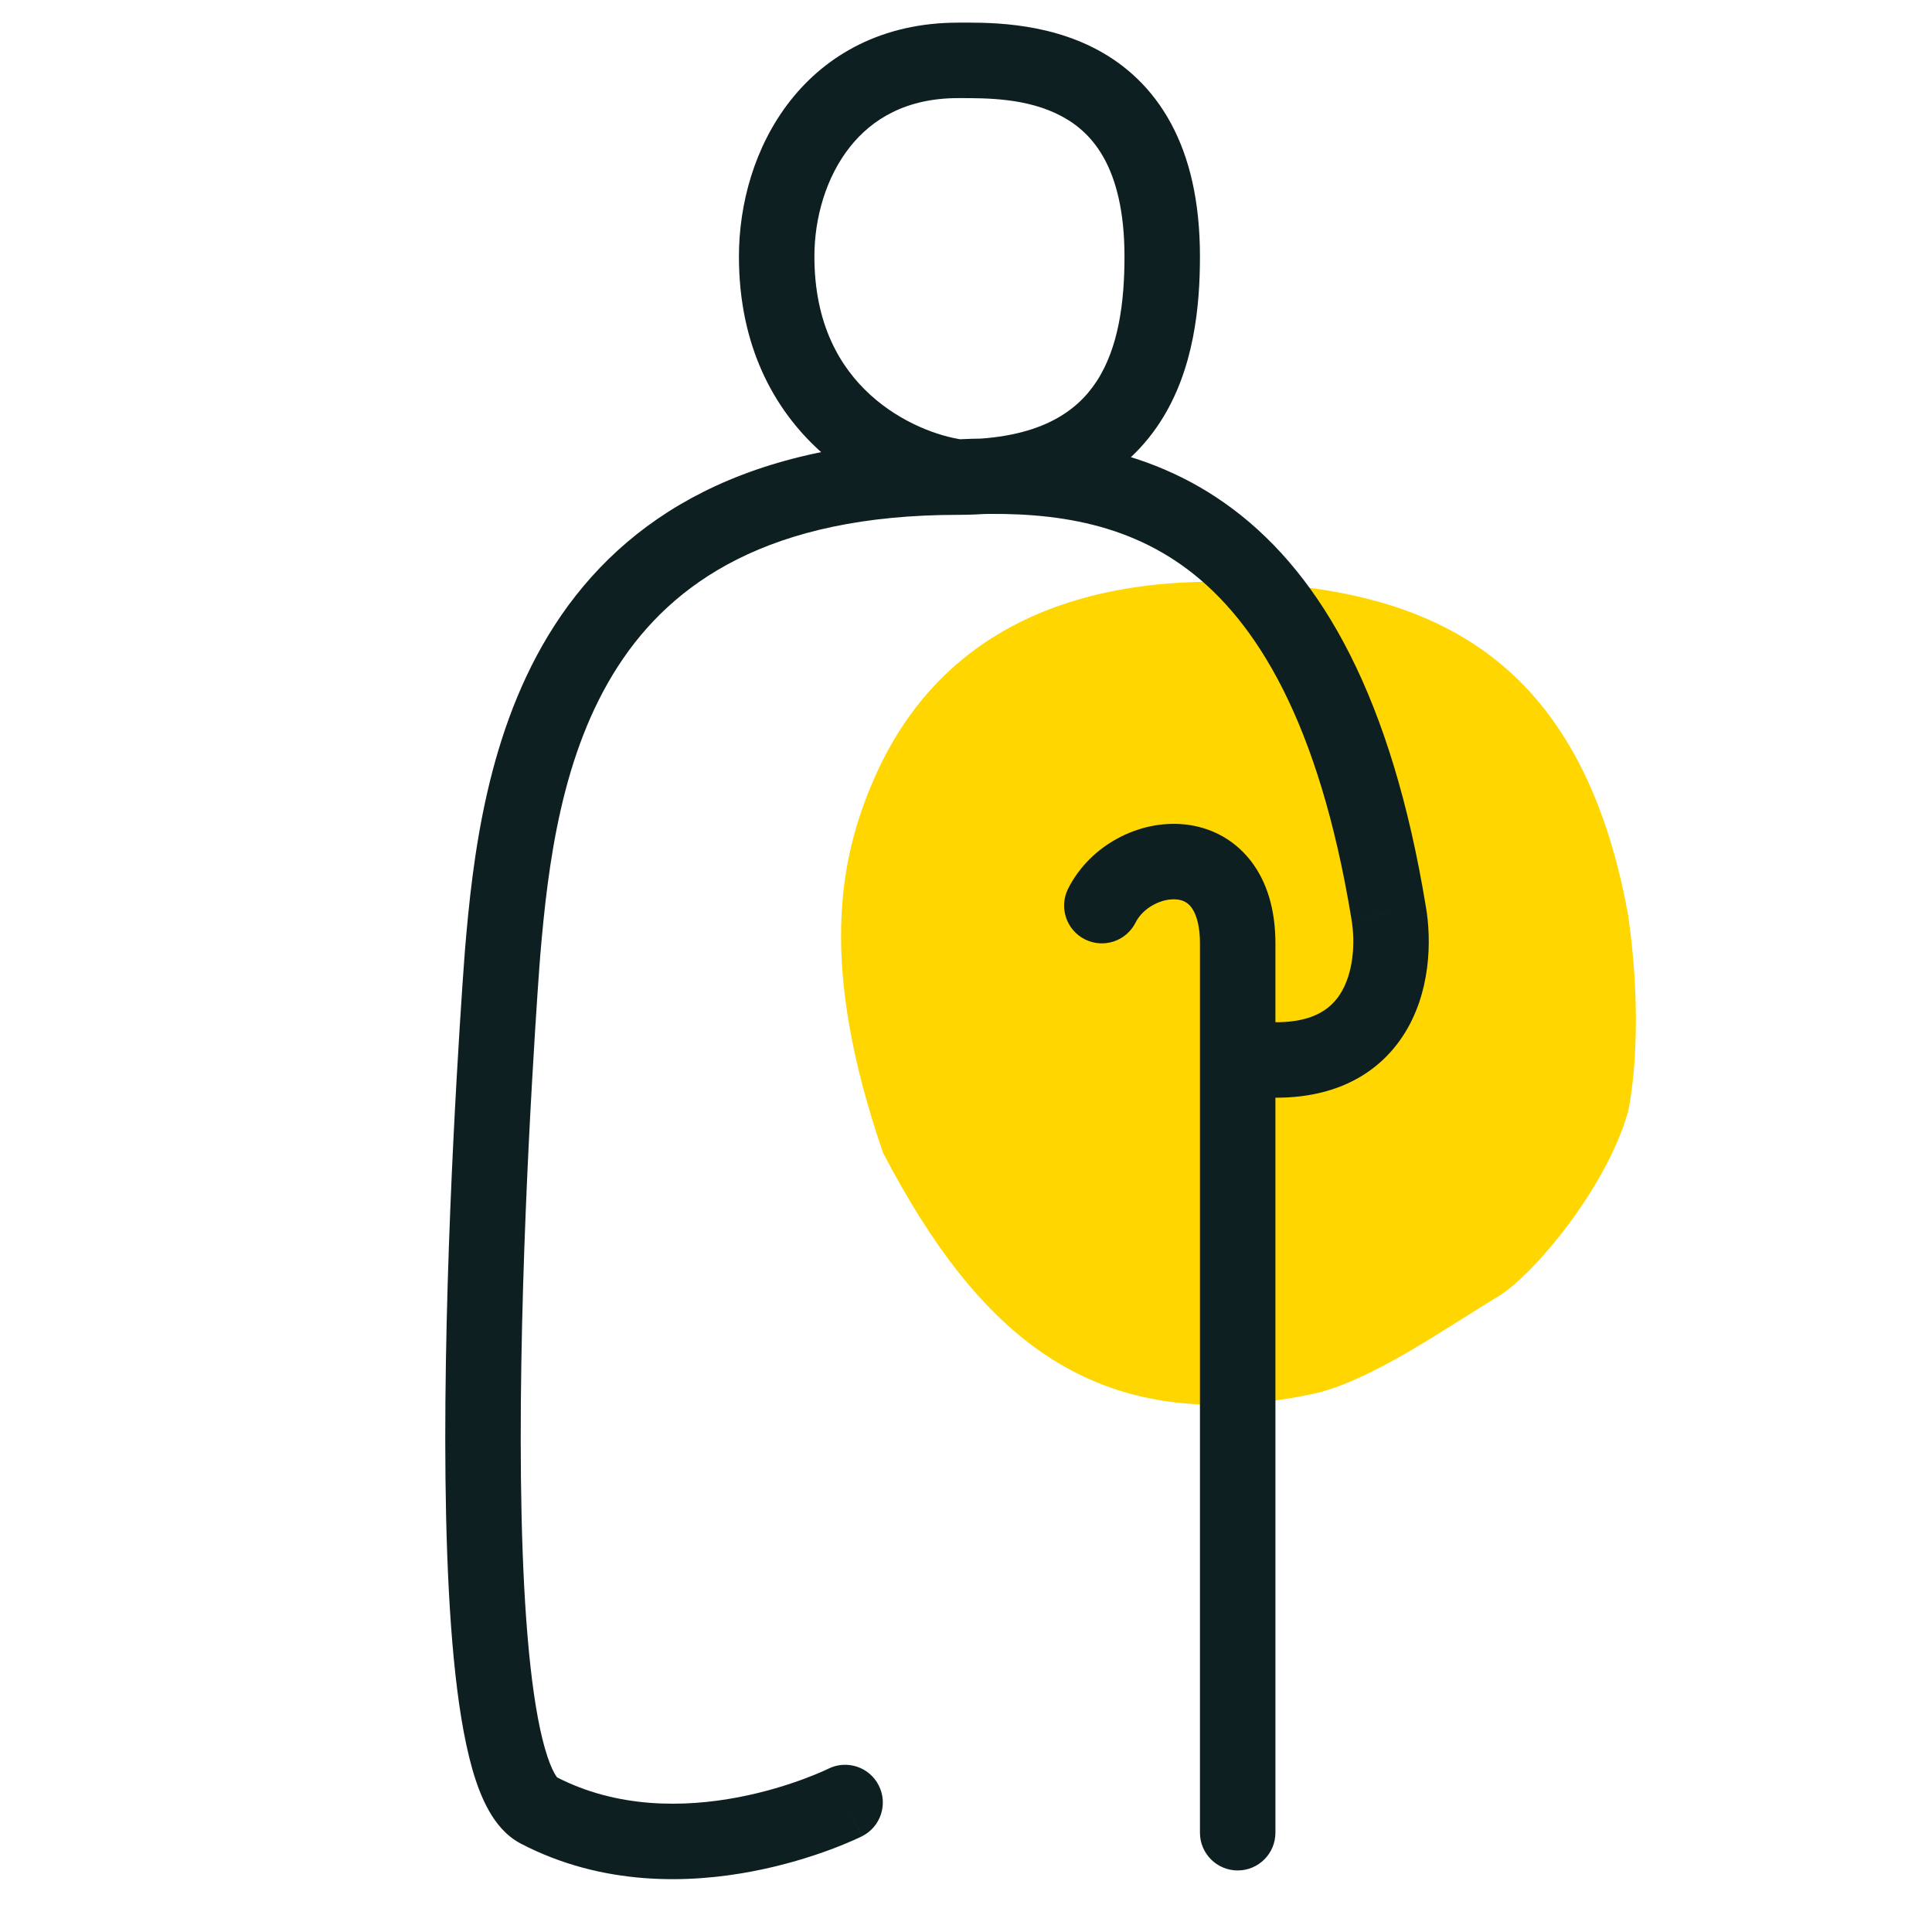
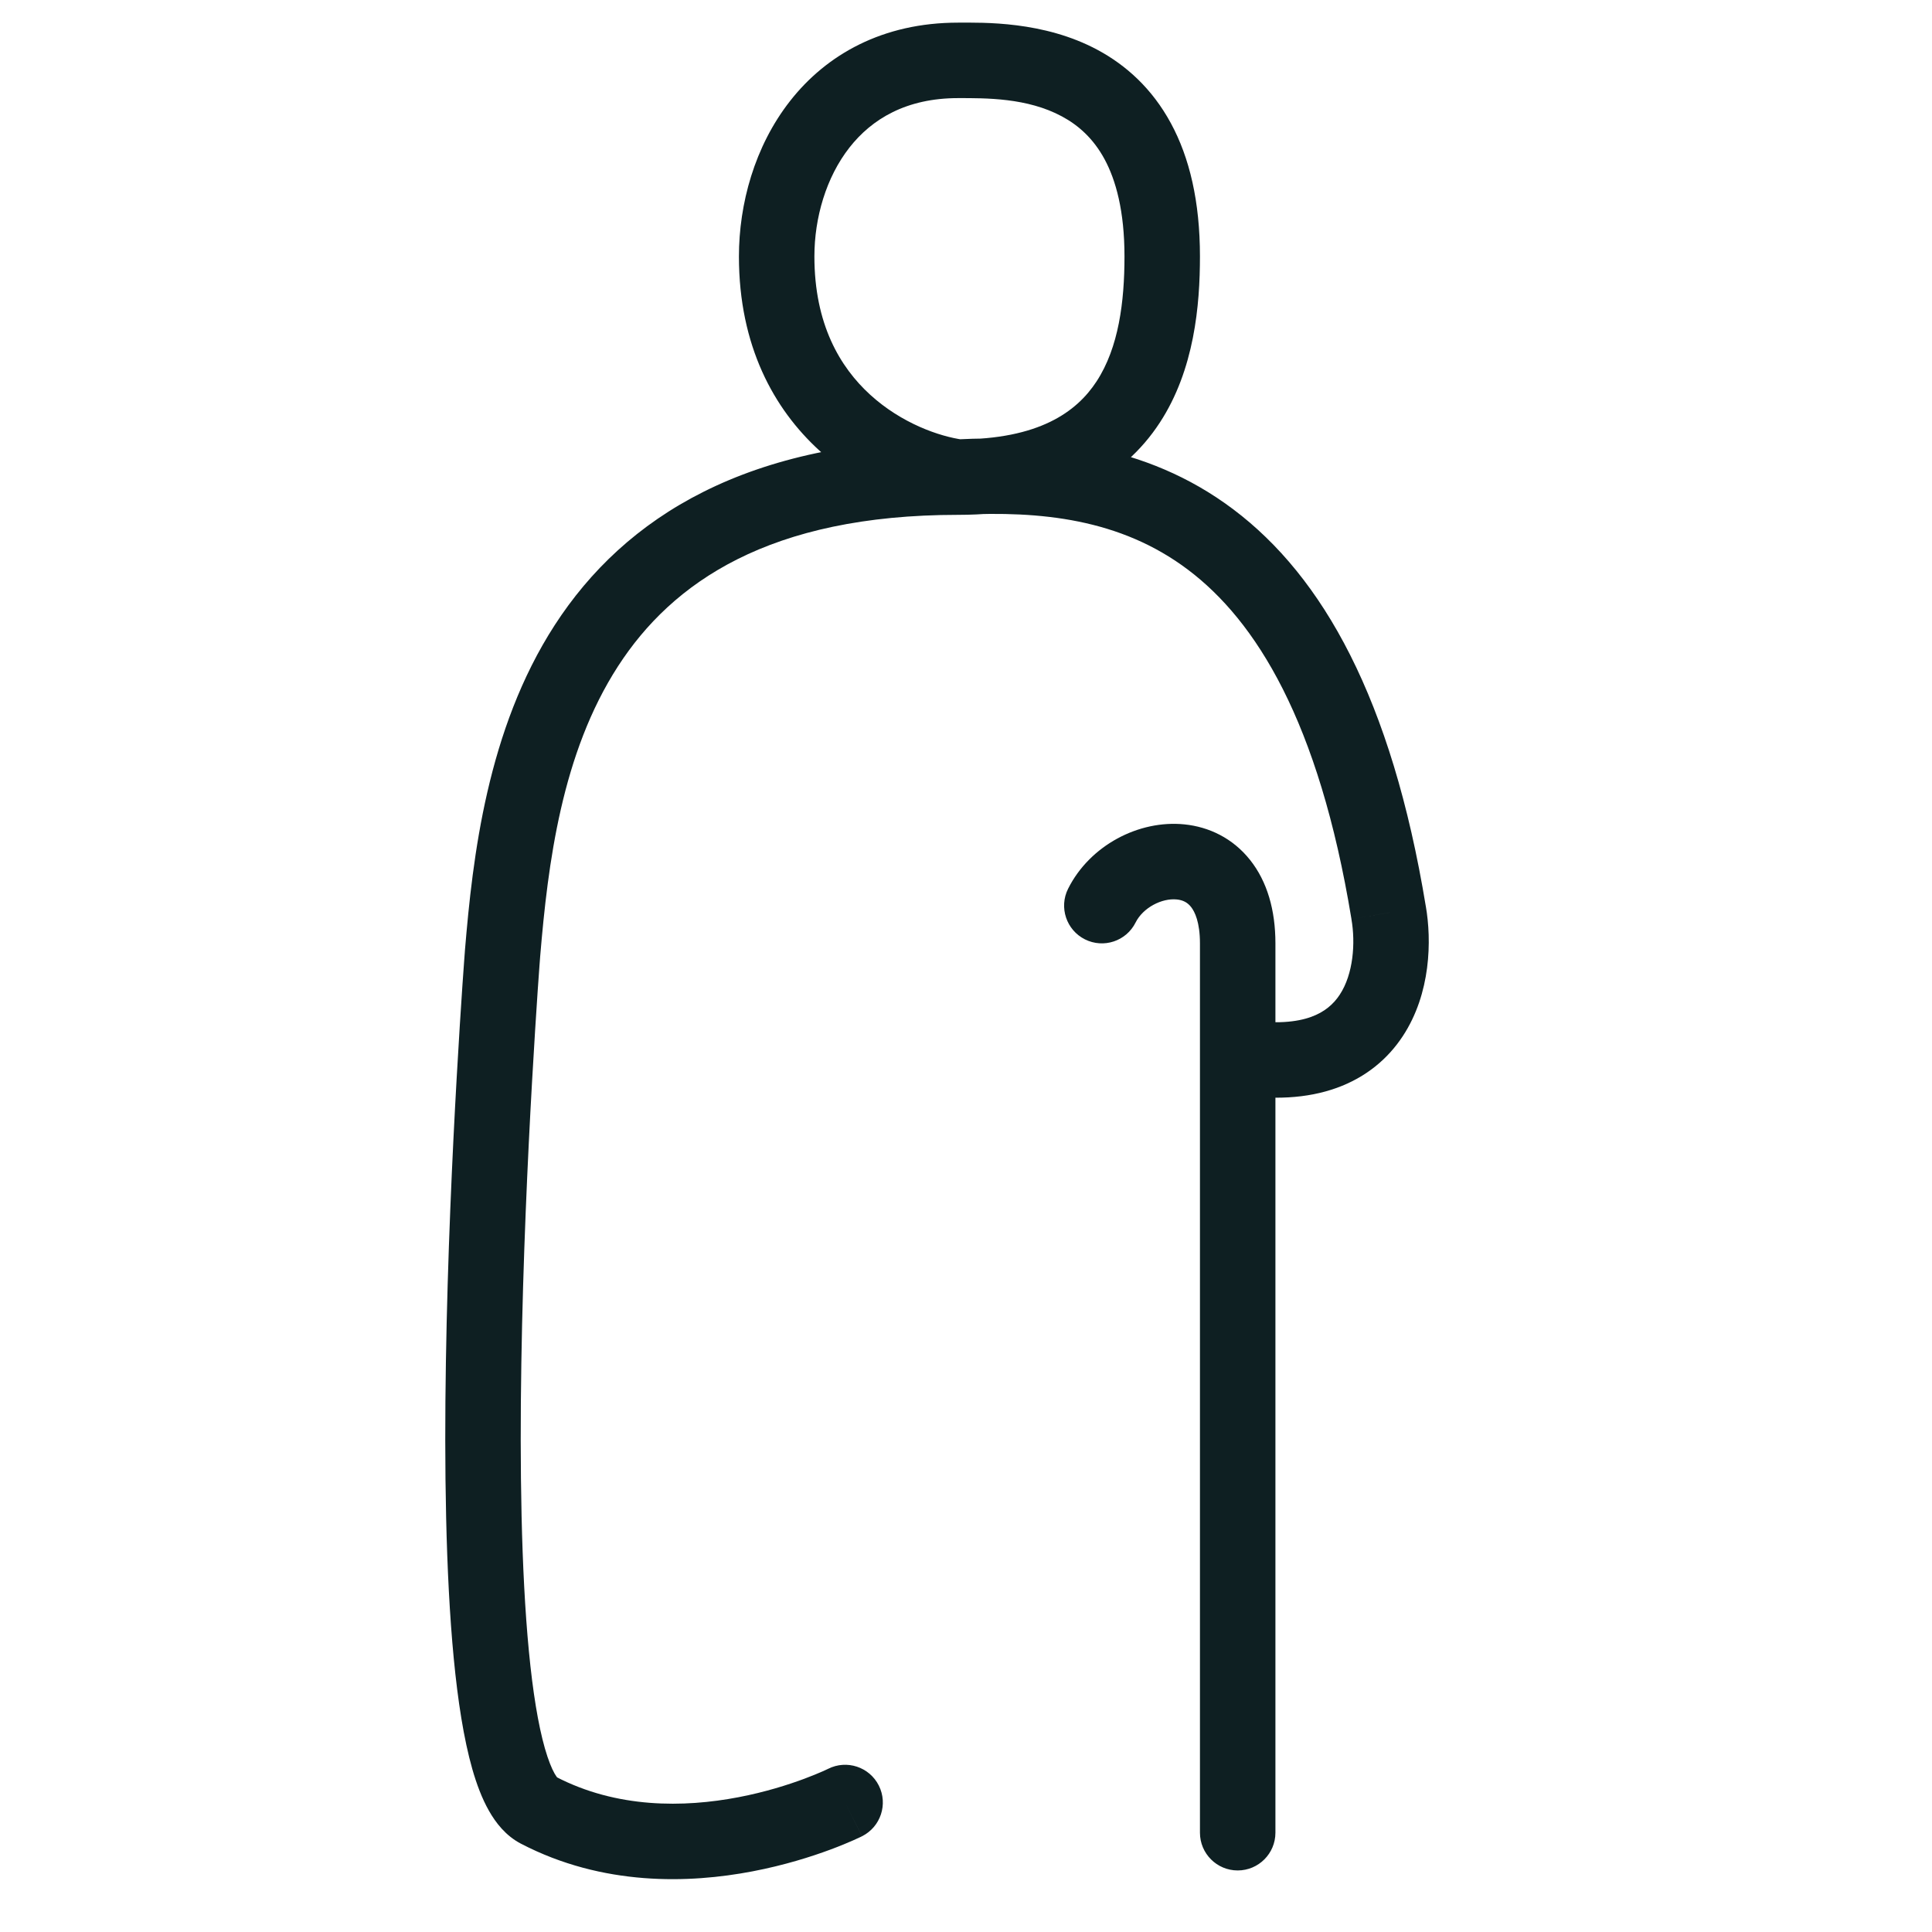
<svg xmlns="http://www.w3.org/2000/svg" width="64" height="64" viewBox="0 0 64 64" fill="none">
-   <path d="M43.463 46.181C36.183 47.711 32.371 44.14 29.253 38.192C27.142 32.051 27.749 28.511 28.985 25.73C30.982 21.232 35.13 19.016 41.27 19.29C47.408 19.564 52.374 21.729 53.93 30.297C54.517 34.353 53.93 36.835 53.93 36.835C53.213 39.352 50.798 42.249 49.606 42.961C47.911 43.974 45.399 45.774 43.463 46.181Z" fill="#FFD600" />
  <path d="M28.556 60.828C29.173 60.517 29.422 59.766 29.112 59.149C28.802 58.532 28.05 58.284 27.434 58.594L28.556 60.828ZM17.834 59.965L18.411 58.856L17.834 59.965ZM16.648 31.579L15.402 31.475L15.402 31.483L16.648 31.579ZM46 30.233L44.767 30.436L44.768 30.447L46 30.233ZM41.206 33.767C40.525 33.654 39.88 34.114 39.767 34.794C39.654 35.475 40.114 36.12 40.794 36.233L41.206 33.767ZM35.382 29.441C35.073 30.058 35.324 30.809 35.941 31.118C36.559 31.427 37.309 31.177 37.618 30.559L35.382 29.441ZM39.75 60.711C39.75 61.401 40.31 61.961 41 61.961C41.69 61.961 42.25 61.401 42.25 60.711H39.75ZM27.995 59.711C27.434 58.594 27.434 58.593 27.434 58.593C27.434 58.593 27.435 58.593 27.435 58.593C27.435 58.593 27.436 58.593 27.436 58.593C27.436 58.592 27.436 58.592 27.436 58.592C27.436 58.593 27.434 58.593 27.431 58.595C27.425 58.598 27.414 58.603 27.398 58.611C27.366 58.626 27.316 58.649 27.247 58.68C27.11 58.74 26.903 58.827 26.638 58.926C26.105 59.124 25.348 59.366 24.458 59.536C22.658 59.88 20.437 59.911 18.411 58.856L17.256 61.074C19.972 62.488 22.832 62.392 24.927 61.991C25.984 61.789 26.878 61.504 27.51 61.269C27.827 61.151 28.08 61.045 28.258 60.966C28.347 60.926 28.418 60.894 28.468 60.87C28.493 60.858 28.513 60.849 28.528 60.842C28.535 60.838 28.541 60.835 28.546 60.833C28.548 60.831 28.55 60.83 28.552 60.83C28.553 60.829 28.554 60.829 28.554 60.828C28.555 60.828 28.555 60.828 28.555 60.828C28.556 60.828 28.556 60.828 27.995 59.711ZM18.411 58.856C18.508 58.907 18.476 58.935 18.371 58.751C18.274 58.58 18.163 58.309 18.05 57.916C17.826 57.131 17.649 56.037 17.52 54.696C17.263 52.026 17.215 48.586 17.27 45.157C17.325 41.737 17.481 38.366 17.624 35.847C17.695 34.588 17.763 33.544 17.812 32.815C17.837 32.45 17.858 32.165 17.872 31.971C17.879 31.873 17.885 31.799 17.889 31.75C17.89 31.725 17.892 31.706 17.893 31.694C17.893 31.688 17.894 31.683 17.894 31.68C17.894 31.678 17.894 31.677 17.894 31.677C17.894 31.676 17.894 31.676 17.894 31.676C17.894 31.676 17.894 31.676 16.648 31.579C15.402 31.483 15.402 31.483 15.402 31.483C15.402 31.483 15.402 31.483 15.402 31.484C15.402 31.485 15.401 31.486 15.401 31.488C15.401 31.491 15.401 31.496 15.4 31.503C15.399 31.516 15.398 31.536 15.396 31.562C15.392 31.613 15.386 31.689 15.379 31.788C15.364 31.986 15.344 32.275 15.318 32.644C15.268 33.381 15.2 34.435 15.128 35.706C14.984 38.244 14.826 41.652 14.771 45.117C14.715 48.573 14.761 52.124 15.031 54.935C15.166 56.335 15.361 57.603 15.646 58.603C15.789 59.102 15.966 59.578 16.197 59.984C16.419 60.377 16.752 60.812 17.256 61.074L18.411 58.856ZM17.894 31.683C18.151 28.6 18.608 24.949 20.476 22.065C22.267 19.298 25.484 17.055 31.738 17.055V14.555C24.769 14.555 20.697 17.123 18.377 20.706C16.134 24.172 15.658 28.407 15.402 31.475L17.894 31.683ZM31.8 17.053C34.459 16.922 37.106 17.178 39.353 18.872C41.597 20.563 43.688 23.878 44.767 30.436L47.233 30.03C46.1 23.137 43.815 19.103 40.858 16.875C37.905 14.649 34.528 14.416 31.677 14.556L31.8 17.053ZM31.906 14.566C31.121 14.46 29.865 14.025 28.825 13.075C27.823 12.161 26.978 10.733 26.978 8.496H24.478C24.478 11.457 25.636 13.548 27.139 14.921C28.603 16.258 30.352 16.879 31.571 17.043L31.906 14.566ZM26.978 8.496C26.978 7.215 27.365 5.877 28.139 4.888C28.883 3.939 30.025 3.25 31.738 3.25V0.75C29.245 0.75 27.381 1.802 26.171 3.347C24.992 4.852 24.478 6.762 24.478 8.496H26.978ZM31.738 3.25C32.661 3.25 34.027 3.236 35.178 3.856C35.721 4.148 36.217 4.585 36.589 5.272C36.965 5.968 37.25 6.99 37.25 8.496H39.75C39.75 6.679 39.407 5.226 38.787 4.082C38.162 2.927 37.294 2.156 36.363 1.655C34.568 0.688 32.554 0.75 31.738 0.75V3.25ZM37.25 8.496C37.25 9.998 37.058 11.513 36.326 12.633C35.664 13.648 34.413 14.555 31.738 14.555V17.055C35.074 17.055 37.204 15.862 38.42 14C39.567 12.244 39.75 10.105 39.75 8.496H37.25ZM44.768 30.447C44.906 31.241 44.831 32.267 44.381 32.95C44.175 33.263 43.881 33.524 43.43 33.687C42.962 33.855 42.255 33.942 41.206 33.767L40.794 36.233C42.145 36.458 43.305 36.389 44.277 36.039C45.265 35.683 45.983 35.063 46.469 34.324C47.403 32.905 47.427 31.148 47.232 30.02L44.768 30.447ZM37.618 30.559C37.864 30.067 38.489 29.745 38.983 29.796C39.187 29.816 39.338 29.896 39.453 30.042C39.579 30.2 39.75 30.549 39.75 31.25H42.25C42.25 30.151 41.979 29.203 41.411 28.488C40.834 27.76 40.041 27.391 39.24 27.309C37.725 27.153 36.1 28.006 35.382 29.441L37.618 30.559ZM39.75 31.25V60.711H42.25V31.25H39.75Z" fill="#0E1F22" />
</svg>